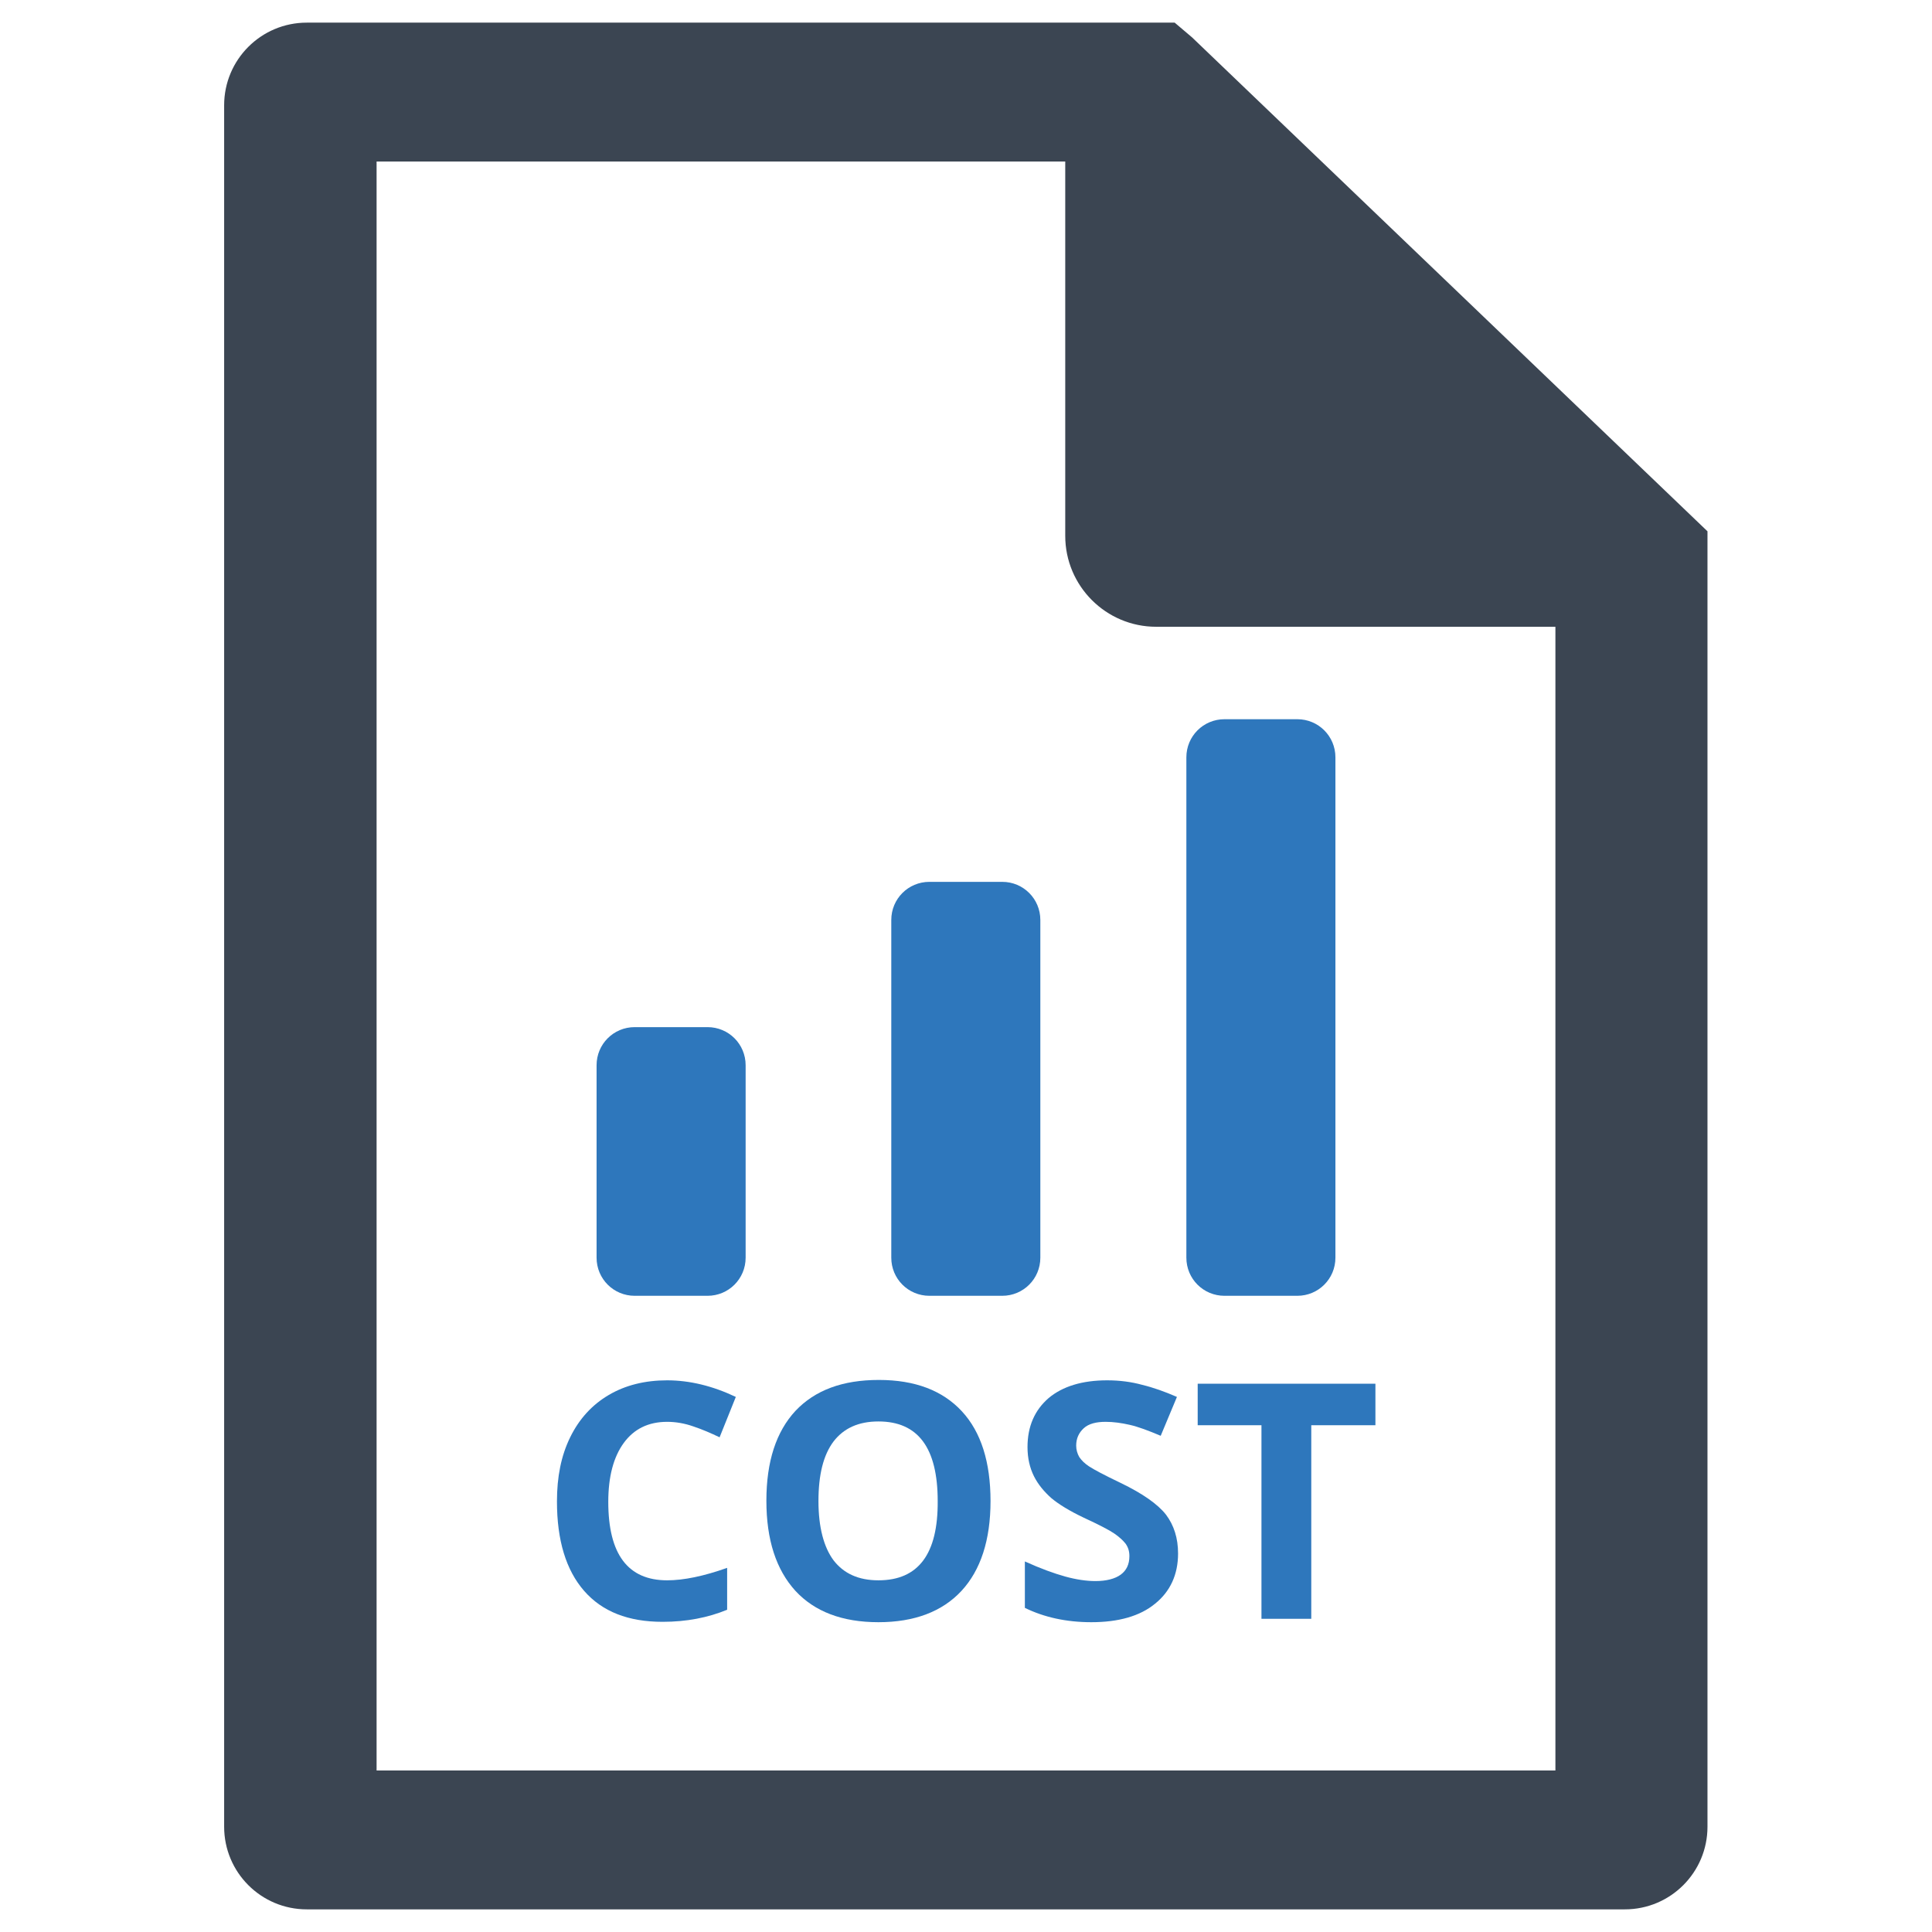
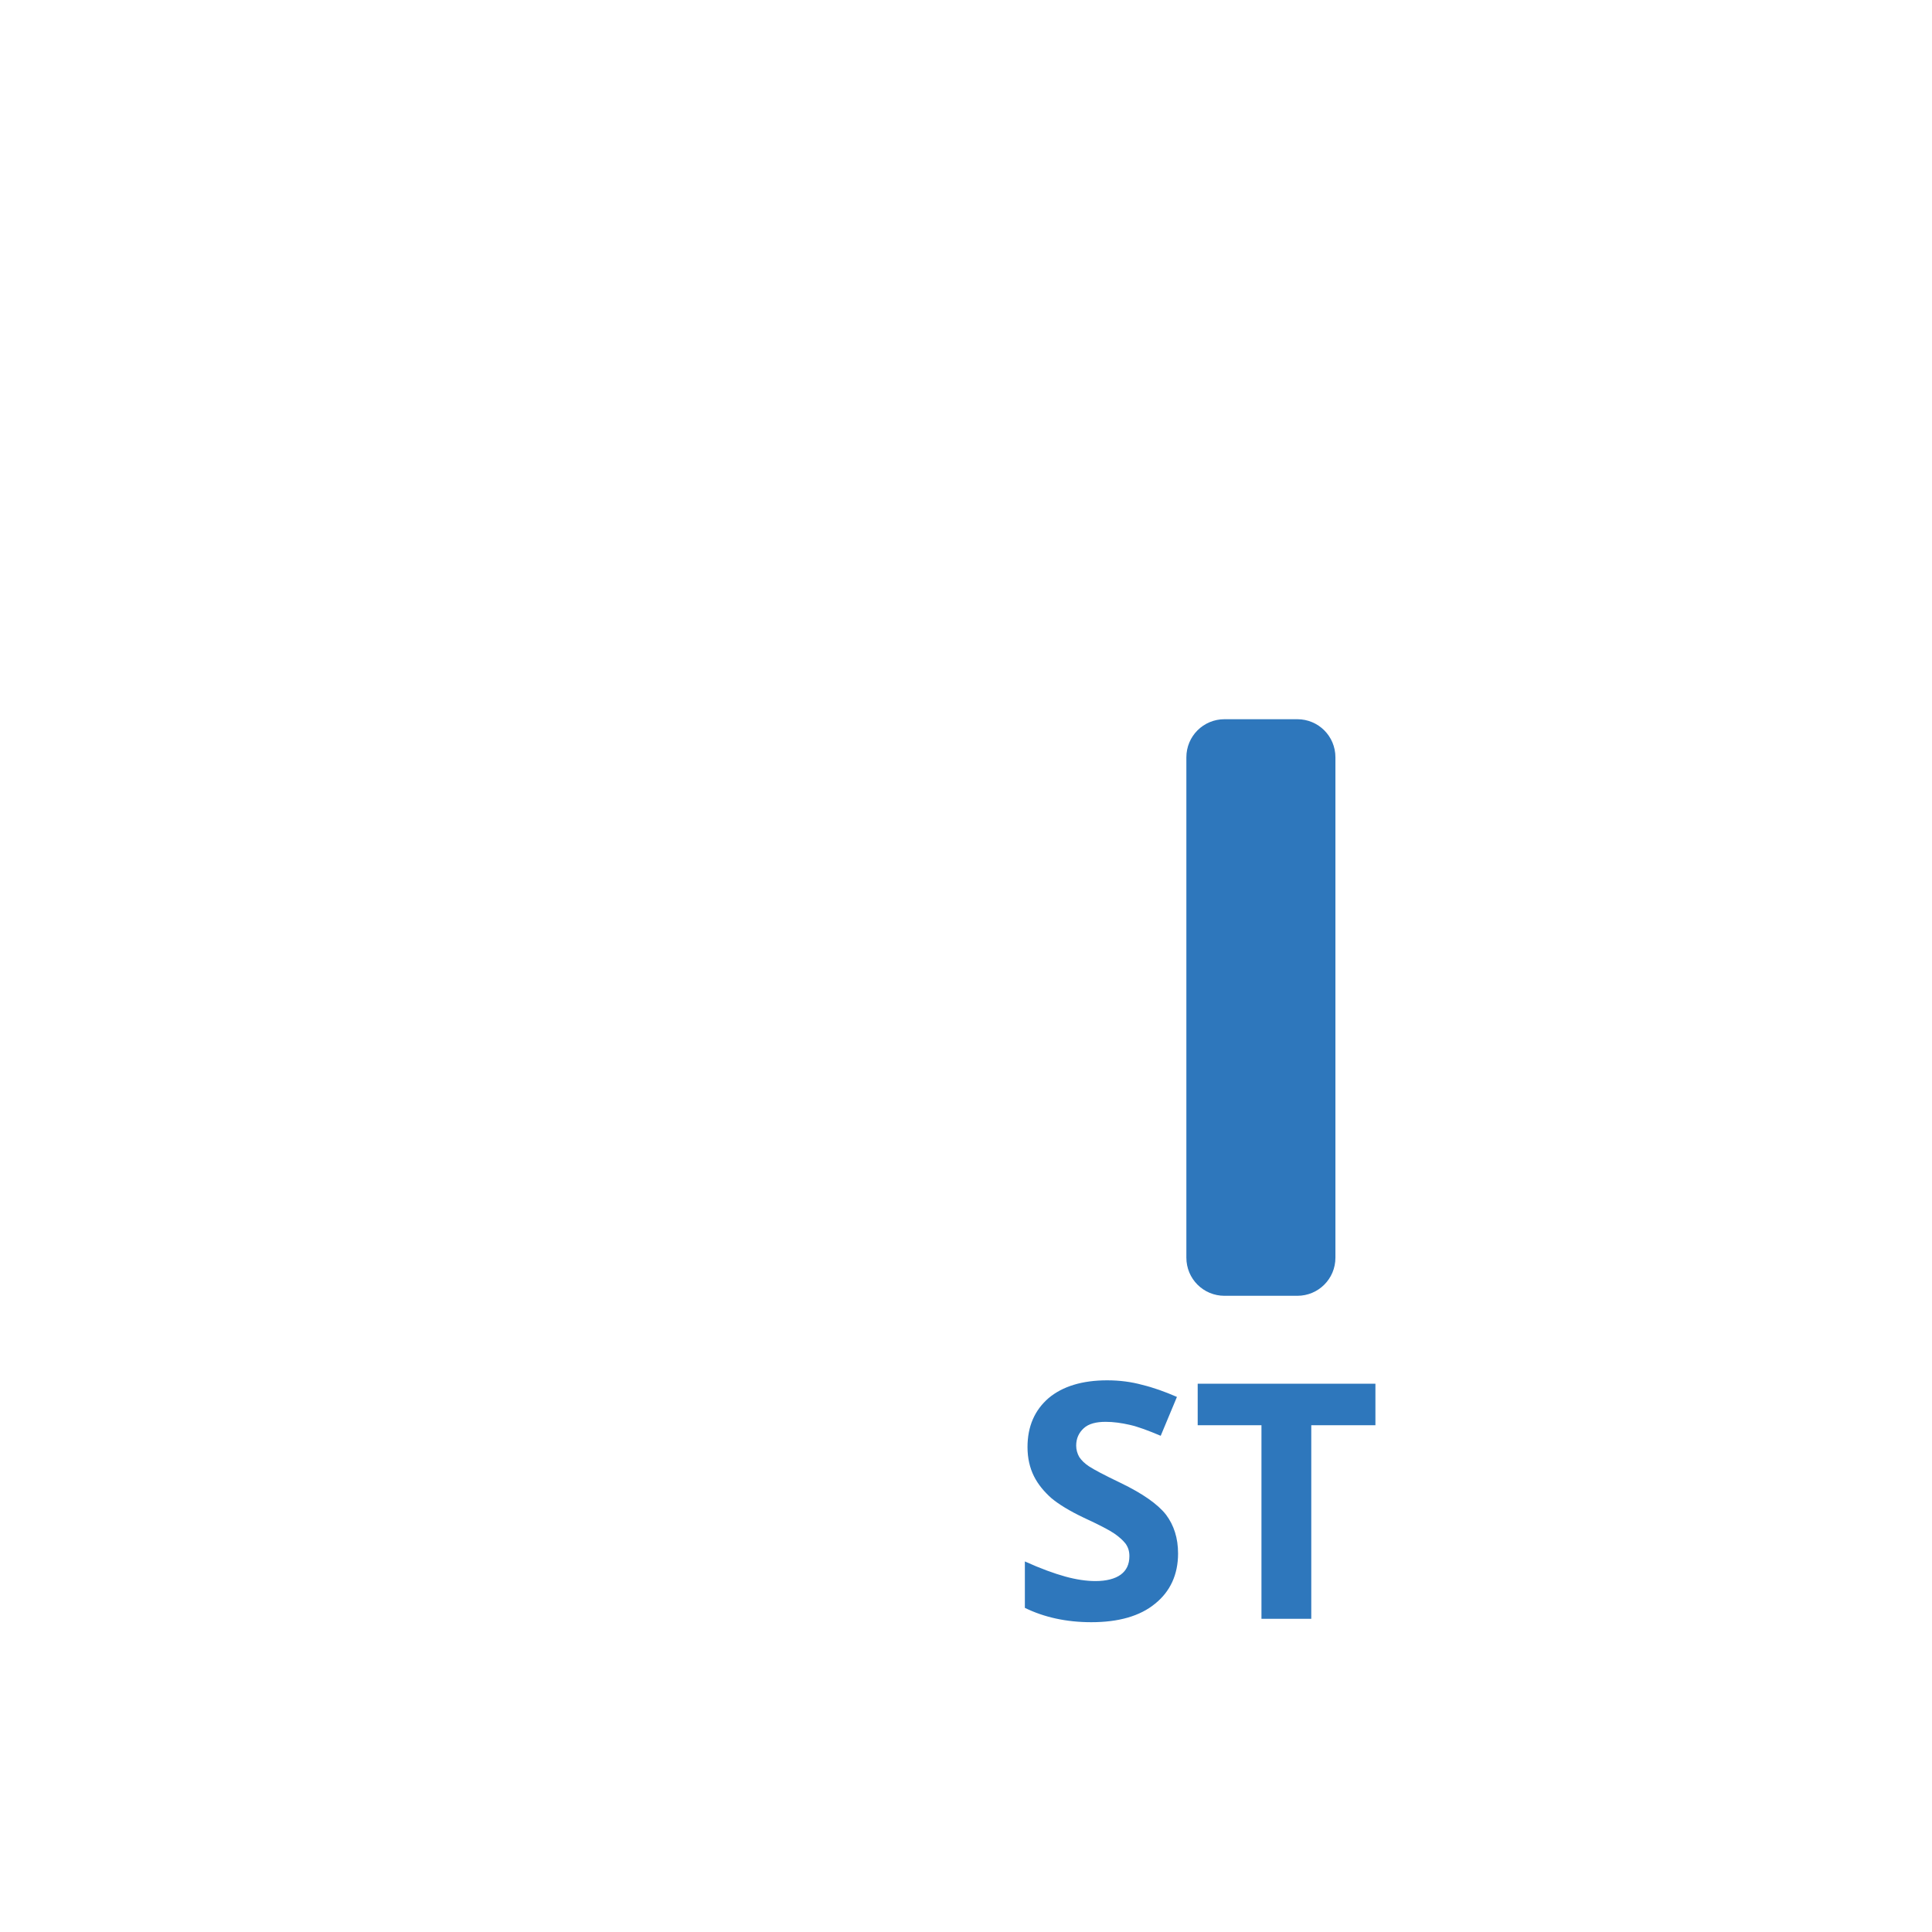
<svg xmlns="http://www.w3.org/2000/svg" version="1.1" id="Layer_1" x="0px" y="0px" viewBox="0 0 512 512" style="enable-background:new 0 0 512 512;" xml:space="preserve">
  <style type="text/css">
	.st0{fill:#2E77BC;}
	.st1{fill:#3B4552;}
</style>
  <g>
    <g>
-       <path class="st0" d="M187.5,272.2h-19.3c-5.6,0-10.1,4.5-10.1,10.1v51c0,5.6,4.5,10.1,10.1,10.1h19.3c5.6,0,10.1-4.5,10.1-10.1    v-51C197.6,276.7,193.1,272.2,187.5,272.2z" />
-       <path class="st0" d="M275.7,333.3v-89.5c0-5.6-4.5-10.1-10.1-10.1h-19.3c-5.6,0-10.1,4.5-10.1,10.1v89.5c0,5.6,4.5,10.1,10.1,10.1    h19.3C271.2,343.4,275.7,338.9,275.7,333.3z" />
      <path class="st0" d="M343.8,343.4c5.6,0,10.1-4.5,10.1-10.1V200.7c0-5.6-4.5-10.1-10.1-10.1h-19.3c-5.6,0-10.1,4.5-10.1,10.1    v132.6c0,5.6,4.5,10.1,10.1,10.1H343.8z" />
-       <path class="st0" d="M176.8,376.8c2.3,0,4.6,0.4,6.9,1.2c2.4,0.8,4.7,1.8,7,2.9l4.3-10.7c-6.1-2.9-12.2-4.4-18.2-4.4    c-5.9,0-11.1,1.3-15.5,3.9c-4.4,2.6-7.8,6.3-10.2,11.2c-2.4,4.9-3.5,10.5-3.5,17c0,10.3,2.4,18.2,7.2,23.7    c4.8,5.5,11.7,8.2,20.8,8.2c6.3,0,12-1.1,17.1-3.2v-11.1c-6.2,2.2-11.5,3.3-15.9,3.3c-10.4,0-15.6-6.9-15.6-20.8    c0-6.7,1.4-11.9,4.1-15.6C168,378.7,171.8,376.8,176.8,376.8z" />
-       <path class="st0" d="M232.9,365.7c-9.6,0-16.9,2.7-22.1,8.2c-5.1,5.5-7.7,13.4-7.7,23.8c0,10.4,2.6,18.3,7.7,23.9    c5.1,5.5,12.4,8.3,22,8.3c9.5,0,16.9-2.8,22-8.3c5.1-5.5,7.7-13.5,7.7-23.8c0-10.3-2.5-18.3-7.6-23.8    C249.8,368.5,242.5,365.7,232.9,365.7z M232.8,418.8c-5.3,0-9.2-1.8-11.9-5.3c-2.6-3.5-4-8.8-4-15.7c0-7,1.3-12.2,4-15.8    c2.7-3.5,6.6-5.3,11.9-5.3c10.5,0,15.7,7,15.7,21.1C248.6,411.8,243.4,418.8,232.8,418.8z" />
      <path class="st0" d="M297,393c-4.4-2.1-7.2-3.6-8.4-4.4c-1.2-0.8-2-1.6-2.6-2.5c-0.5-0.9-0.8-1.9-0.8-3c0-1.9,0.7-3.4,2-4.6    c1.3-1.2,3.3-1.7,5.8-1.7c2.1,0,4.2,0.3,6.4,0.8c2.2,0.5,4.9,1.5,8.2,2.9l4.3-10.3c-3.2-1.4-6.3-2.5-9.2-3.2    c-2.9-0.8-6-1.2-9.3-1.2c-6.6,0-11.8,1.6-15.5,4.7c-3.7,3.2-5.6,7.5-5.6,13c0,2.9,0.6,5.5,1.7,7.7c1.1,2.2,2.7,4.1,4.6,5.8    c1.9,1.6,4.8,3.4,8.6,5.2c4.1,1.9,6.8,3.3,8.1,4.2c1.3,0.9,2.3,1.8,3,2.7c0.7,1,1,2,1,3.3c0,2.2-0.8,3.8-2.3,4.9    c-1.5,1.1-3.8,1.7-6.7,1.7c-2.4,0-5.1-0.4-8-1.2c-2.9-0.8-6.5-2.1-10.7-4v12.3c5.1,2.5,11,3.8,17.6,3.8c7.2,0,12.9-1.6,16.9-4.9    c4-3.2,6.1-7.7,6.1-13.3c0-4.1-1.1-7.5-3.2-10.3C306.8,398.6,302.8,395.8,297,393z" />
      <polygon class="st0" points="317.4,366.7 317.4,377.7 334.3,377.7 334.3,429 347.5,429 347.5,377.7 364.5,377.7 364.5,366.7   " />
    </g>
-     <path class="st1" d="M315.9,9.9L311.3,6h-230c-12.1,0-21.9,9.8-21.9,21.9v456.2c0,12.1,9.8,21.9,21.9,21.9h349.3   c12.1,0,21.9-9.8,21.9-21.9V140.8L315.9,9.9z M412.2,469.2H99.8V42.8h182.5V142c0,13.3,10.8,24.1,24.1,24.1h105.8V469.2z" />
  </g>
</svg>